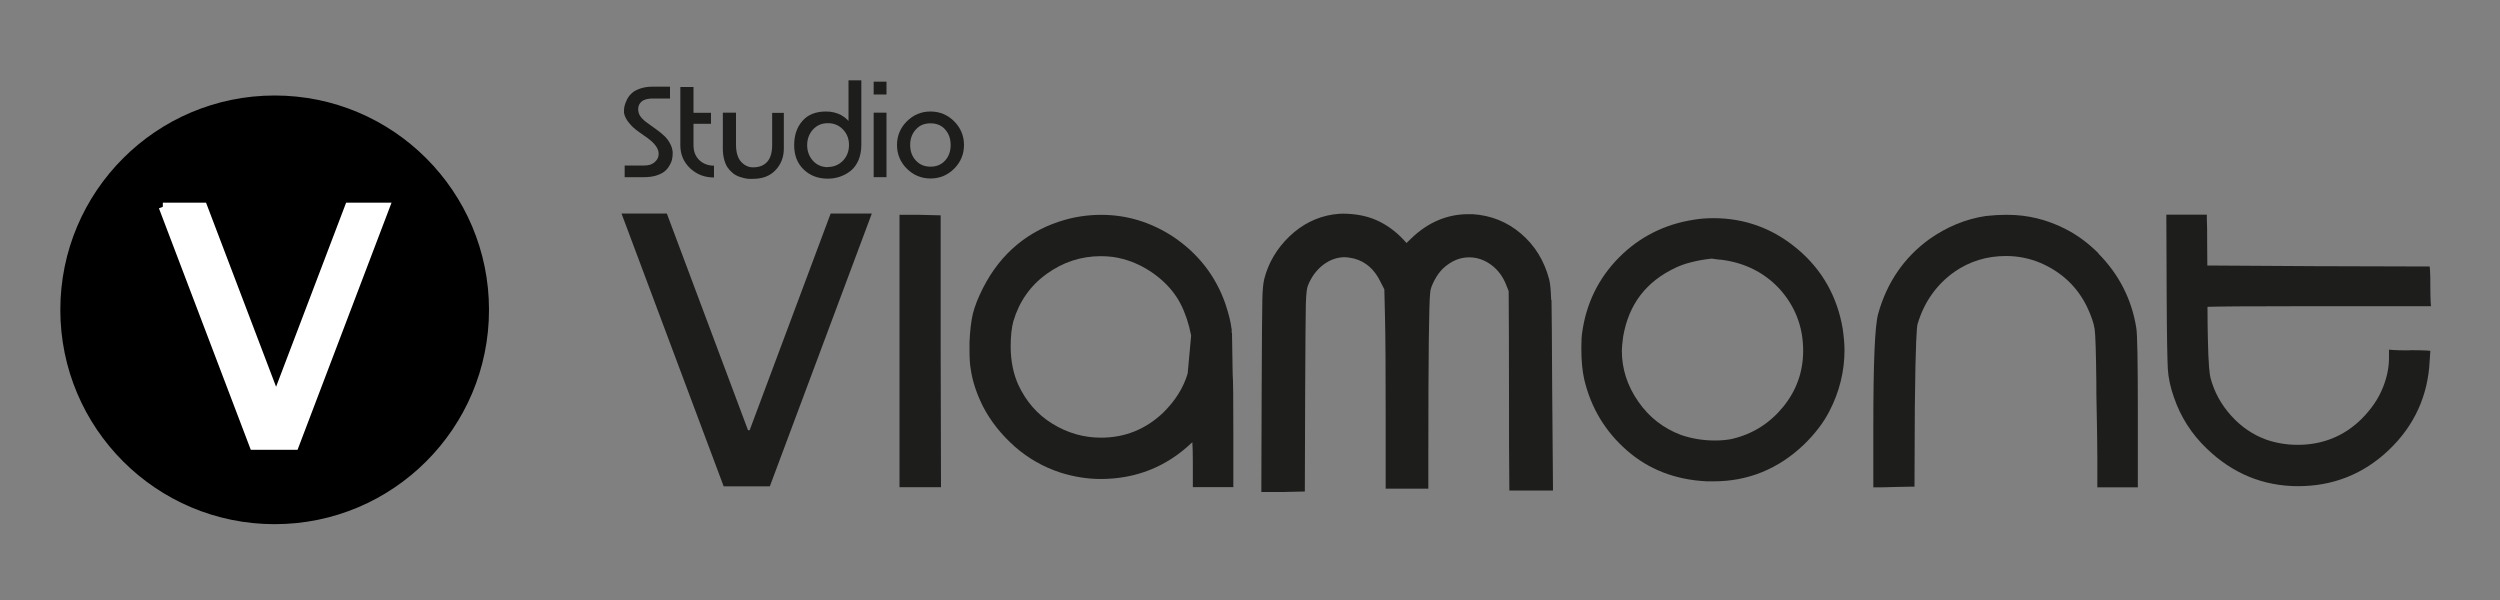
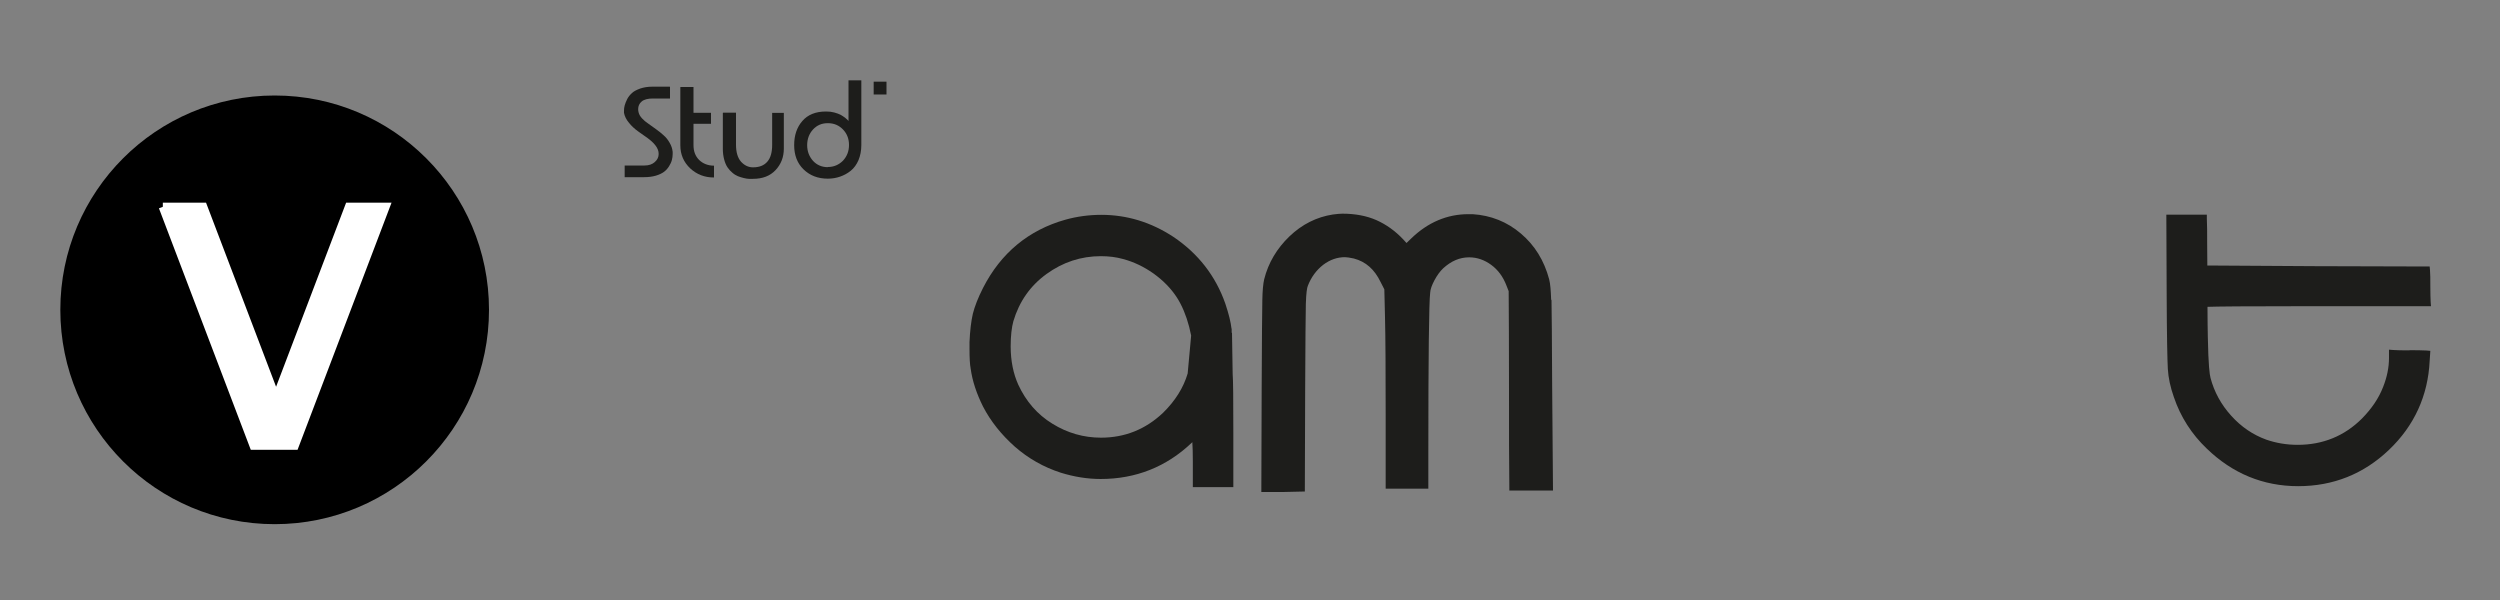
<svg xmlns="http://www.w3.org/2000/svg" id="Camada_1" data-name="Camada 1" viewBox="0 0 150 36">
  <rect x="0" y="0" width="150" height="36" fill="#808080" stroke="none" />
  <defs>
    <style> .cls-1 { fill: #1d1d1b; } .cls-1, .cls-2 { stroke-width: 0px; } .cls-2 { fill: #000; } .cls-3 { fill: #fff; stroke: #fff; stroke-miterlimit: 10; stroke-width: .5px; } </style>
  </defs>
  <circle class="cls-2" cx="16.48" cy="18.59" r="12.86" />
  <path class="cls-3" d="M9.77,12.41h2.42l4.33,11.38h.09l4.33-11.38h2.19l-5.45,14.33h-2.46l-5.45-14.33Z" />
  <g>
    <path class="cls-1" d="M40.2,5.21v.7h-1.03c-.3,0-.53.06-.67.18-.14.12-.21.27-.21.46,0,.07.01.14.03.21.03.11.09.22.2.34.11.12.23.22.38.32.14.1.3.21.46.33.17.12.32.24.46.37.14.12.26.27.36.45.1.17.16.35.18.54,0,.05,0,.09,0,.14,0,.12-.02.25-.05.36-.03.12-.09.24-.17.37-.08.13-.18.24-.3.33-.12.09-.29.17-.49.23-.21.06-.44.09-.7.09h-1.17v-.7h1.2c.25,0,.46-.07.61-.21.16-.14.23-.3.23-.48s-.06-.34-.19-.51-.29-.31-.48-.45c-.19-.14-.38-.27-.58-.41-.19-.14-.37-.3-.53-.5-.16-.19-.26-.39-.3-.6,0-.04,0-.08,0-.13,0-.1.01-.2.04-.31s.08-.24.15-.38.17-.26.29-.37c.12-.11.28-.19.5-.27.21-.07.45-.11.73-.11h1.03Z" />
    <path class="cls-1" d="M40.84,5.22h.77v1.55h1.05v.66h-1.05v1.28c0,.37.11.66.34.89.23.22.53.34.89.34v.71c-.56,0-1.03-.18-1.43-.55-.39-.37-.59-.83-.59-1.38v-3.49Z" />
    <path class="cls-1" d="M43.39,6.76h.77v1.92c0,.45.1.79.3,1.02.2.22.44.34.72.34.38,0,.66-.11.86-.34.2-.23.29-.57.29-1.01v-1.92h.7v2.15c0,.51-.17.94-.5,1.29-.33.35-.78.52-1.35.52-.09,0-.17,0-.25,0-.08,0-.18-.02-.31-.05-.13-.03-.24-.07-.35-.11-.11-.05-.22-.11-.33-.21-.11-.09-.21-.2-.29-.32-.08-.12-.15-.28-.2-.47-.05-.19-.08-.4-.08-.64v-2.15Z" />
    <path class="cls-1" d="M49.67,10.72c-.6,0-1.08-.19-1.46-.56s-.56-.86-.56-1.45.16-1.07.49-1.45c.33-.38.8-.57,1.42-.57h.02c.17,0,.33.02.48.06.15.04.28.09.38.14.1.06.18.11.26.17.07.06.13.11.16.14l.05.06v-2.44h.77v3.88c0,.34-.06.64-.17.91-.12.27-.27.48-.47.64-.2.16-.41.27-.64.35-.23.08-.48.12-.73.12ZM49.67,10.02c.36,0,.66-.13.91-.38.24-.26.36-.57.36-.94s-.12-.68-.36-.93c-.24-.25-.54-.38-.91-.38s-.66.13-.89.38c-.23.25-.35.57-.35.94s.12.68.35.94c.23.25.53.38.89.38Z" />
-     <path class="cls-1" d="M52.42,4.9h.77v.77h-.77v-.77ZM52.42,6.76h.77v3.87h-.77v-3.87Z" />
-     <path class="cls-1" d="M54.41,7.28c.39-.39.87-.59,1.42-.59s1.03.2,1.42.59c.39.39.59.87.59,1.42s-.2,1.03-.59,1.42-.87.59-1.42.59-1.03-.2-1.42-.59-.59-.87-.59-1.42.2-1.03.59-1.42ZM56.71,7.77c-.22-.25-.51-.37-.88-.37s-.66.12-.88.37c-.23.25-.34.56-.34.93s.11.68.34.93c.23.25.52.37.88.37s.65-.12.88-.37c.22-.25.33-.56.33-.93s-.11-.68-.33-.93Z" />
+     <path class="cls-1" d="M52.42,4.9h.77v.77h-.77v-.77ZM52.42,6.76h.77v3.87v-3.87Z" />
  </g>
  <g>
-     <polygon class="cls-1" points="56.44 12.92 55.2 12.89 53.97 12.89 53.97 29.23 56.46 29.23 56.44 21.08 56.44 12.92" />
    <path class="cls-1" d="M73.9,19.97s0-.05,0-.07v-.18s-.01,0-.01,0c-.04-.38-.16-.87-.37-1.5-.58-1.66-1.63-3.01-3.12-4.01-1.34-.88-2.79-1.32-4.32-1.32-.74,0-1.47.1-2.15.29-2.21.62-3.88,2-4.95,4.1-.3.59-.5,1.11-.61,1.55-.1.43-.17,1.01-.2,1.7v.38c0,.56.02.95.07,1.21.1.73.35,1.49.74,2.27.46.89,1.11,1.7,1.91,2.41.81.71,1.73,1.23,2.75,1.56.8.25,1.61.38,2.4.38,2.11,0,3.95-.73,5.47-2.18l.03-.03c.02.29.03.68.03,1.16v1.54h2.43v-3.3c0-2.01-.01-3.15-.04-3.49l-.04-2.47ZM71.47,20.12l-.21,2.29c-.25.85-.75,1.65-1.49,2.37-1.04.98-2.28,1.48-3.71,1.48-1.04,0-2.02-.28-2.92-.84-.9-.55-1.58-1.34-2.04-2.33-.3-.66-.46-1.44-.46-2.31,0-.63.06-1.13.16-1.5.35-1.18,1.01-2.13,1.99-2.84.98-.71,2.07-1.07,3.26-1.07.5,0,.94.06,1.33.17.64.17,1.25.46,1.83.87.57.41,1.05.89,1.41,1.45.3.47.55,1.06.73,1.75l.12.53Z" />
    <path class="cls-1" d="M93.07,18.01c-.02-.57-.05-.98-.12-1.25-.3-1.13-.87-2.05-1.7-2.75-.82-.7-1.8-1.09-2.89-1.16h-.26c-1.27,0-2.43.49-3.43,1.46-.13.13-.22.22-.28.27-.05-.05-.11-.12-.2-.22h0c-.48-.51-1.02-.89-1.6-1.15-.59-.26-1.28-.39-2.05-.39-.14,0-.33.02-.57.05h0c-.97.15-1.85.59-2.6,1.31-.75.72-1.27,1.58-1.52,2.58-.06.26-.1.67-.11,1.24-.01.56-.03,2.34-.04,5.31l-.02,6.21h1.31s1.3-.03,1.3-.03l.02-6.14c.01-2.86.03-4.52.04-5.1.02-.69.07-.98.12-1.1.2-.52.51-.94.92-1.26.41-.31.85-.46,1.31-.46.11,0,.29.03.53.08.72.19,1.24.65,1.61,1.42l.22.43.04,1.66c.03,1.25.04,3.23.04,5.89v4.41h2.56v-2.17c0-5.79.04-9.01.11-9.58h0c.01-.21.1-.46.26-.76.16-.3.34-.54.52-.71.48-.44.99-.66,1.56-.66.47,0,.91.15,1.32.45.41.3.72.72.92,1.25l.13.33c.01,1.34.02,3.31.02,5.85s0,4.58.02,5.88v.23h2.62l-.05-6.19c-.01-2.88-.03-4.7-.04-5.27Z" />
-     <path class="cls-1" d="M107.87,14.96c-1.46-1.24-3.17-1.87-5.05-1.87-.43,0-.82.03-1.17.09-1.77.27-3.28,1.03-4.51,2.27-1.23,1.24-1.97,2.76-2.21,4.51-.03.18-.05.48-.05.93,0,.75.06,1.39.18,1.9.4,1.68,1.26,3.11,2.56,4.24,1.3,1.14,2.91,1.76,4.79,1.85h.42c2.05,0,3.87-.74,5.4-2.2.67-.65,1.19-1.33,1.54-2.02.59-1.14.9-2.37.9-3.65,0-.37-.04-.81-.11-1.3-.33-1.92-1.23-3.52-2.7-4.76ZM103.96,26.33c-.34.07-.7.1-1.06.1-.71,0-1.39-.11-2.03-.33-1.05-.39-1.92-1.06-2.57-2-.66-.94-.99-1.97-.99-3.06,0-.18.03-.47.08-.85.34-1.94,1.37-3.29,3.15-4.13.55-.26,1.26-.44,2.12-.54.02,0,.04,0,.07,0,.05,0,.12.02.21.03h.01c.1.02.2.03.29.03,1.41.17,2.59.75,3.51,1.73.95,1.04,1.44,2.29,1.44,3.73,0,1.26-.4,2.39-1.2,3.37-.8.98-1.82,1.63-3.05,1.92Z" />
-     <path class="cls-1" d="M125.91,15.2c-.62-.62-1.3-1.12-2.02-1.48-1.09-.55-2.24-.83-3.43-.83h-.15c-.33,0-.71.02-1.15.07h-.01c-1.21.18-2.34.65-3.39,1.39-1.52,1.1-2.55,2.61-3.07,4.48-.2.71-.29,2.93-.29,6.8v3.61h.24c.21,0,.53,0,1-.02.43-.01.77-.02,1-.02h.23l.02-4.78c.04-3.94.12-4.8.16-4.96.39-1.33,1.14-2.39,2.23-3.16.9-.62,1.93-.94,3.08-.94.72,0,1.42.14,2.08.42,1.27.55,2.21,1.44,2.79,2.65.25.53.4.97.45,1.32.05.36.08,1.42.1,3.14,0,.43,0,1.01.02,1.7.01.7.03,1.29.03,1.78,0,.55.01.88.01,1.11v1.76h2.43v-4.54c0-2.98-.03-4.62-.09-5.01-.27-1.72-1.04-3.23-2.28-4.48Z" />
    <path class="cls-1" d="M144.56,21.02c-.43,0-.76,0-.97-.02l-.25-.02v.49c0,.58-.12,1.16-.35,1.74-.26.68-.69,1.31-1.27,1.9-1.05,1.05-2.35,1.58-3.86,1.58-.67,0-1.3-.11-1.88-.31-.8-.29-1.51-.77-2.11-1.44-.6-.66-1.02-1.43-1.24-2.27h0c-.05-.19-.13-.75-.16-2.45-.01-.49-.02-1.08-.02-1.78v-.03c.5-.02,2.11-.04,6.48-.04h6.93l-.02-.25c-.01-.21-.02-.53-.02-.95s0-.75-.02-.96l-.02-.22-6.89-.02-6.45-.04c0-.33-.01-.76-.01-1.29,0-.67,0-1.18-.02-1.53v-.23h-2.43l.02,4.78h0c.01,2.51.04,3.97.07,4.48.03.52.15,1.09.36,1.68.4,1.19,1.07,2.23,1.97,3.09,1.55,1.5,3.39,2.26,5.49,2.26s3.93-.73,5.45-2.18c1.52-1.45,2.34-3.25,2.44-5.34l.04-.6-.23-.02c-.23-.01-.57-.02-1-.02Z" />
-     <polygon class="cls-1" points="44.98 25.81 44.88 25.81 40.01 12.81 37.29 12.81 43.42 29.18 46.19 29.18 52.31 12.81 49.84 12.81 44.98 25.81" />
  </g>
</svg>